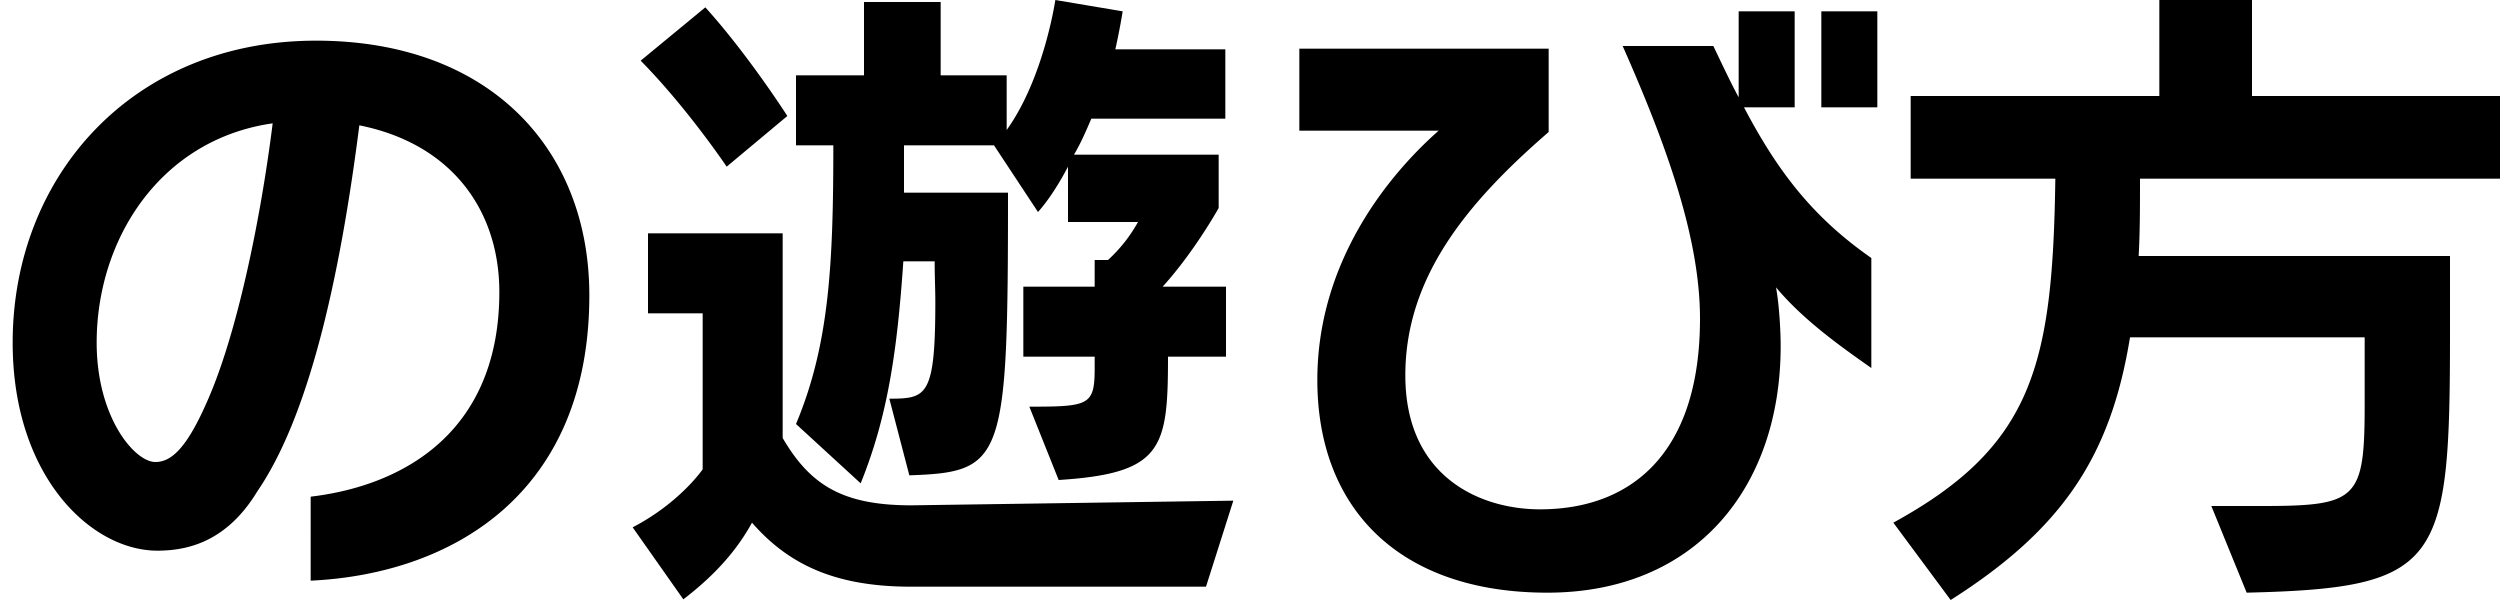
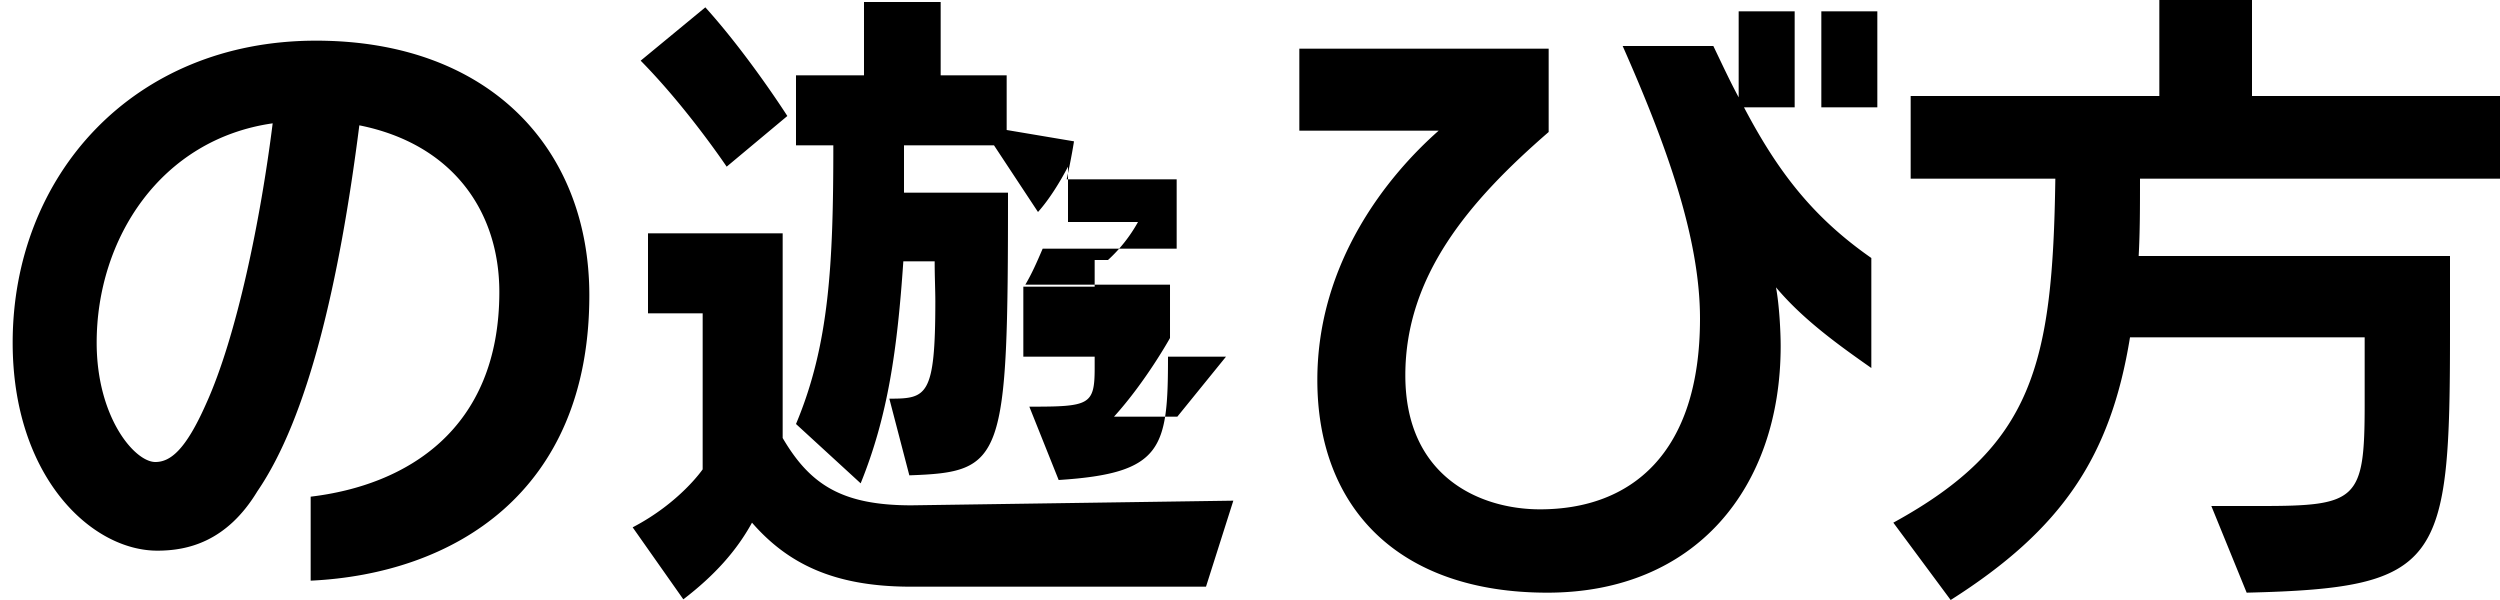
<svg xmlns="http://www.w3.org/2000/svg" width="150" height="36" fill="none">
-   <path fill="#000" d="M35.36 17.72c0 11.88-8.2 16.72-16.72 17.12V29.8c5.72-.68 11.32-4 11.32-12.28 0-4.84-2.8-8.88-8.4-10-1.2 9.44-3.08 17.52-6.12 21.96-1.84 3.04-4.2 3.56-6 3.56-3.96 0-8.68-4.44-8.68-12.48 0-10 7.2-18.12 18.2-18.12 10.4 0 16.4 6.48 16.4 15.28m-19-10.32C9.64 8.36 5.8 14.32 5.8 20.56c0 4.48 2.28 7.16 3.52 7.16.88 0 1.8-.68 3.04-3.48 1.84-4.04 3.28-11.08 4-16.84m30.88-.44L43.6 10s-2.36-3.52-5.16-6.36l3.88-3.2c2.6 2.88 4.92 6.52 4.92 6.52M73.56 21.4h-3.48c0 5.52-.32 7-6.56 7.4l-1.76-4.4c3.6 0 3.92-.08 3.92-2.32v-.68H61.4v-4.2h4.28v-1.6h.8a9 9 0 0 0 1.8-2.28h-4.2V10c-.48.92-1.12 1.96-1.8 2.72l-2.64-4h-5.4v2.84h6.24c0 16.16-.24 16.76-5.92 16.96l-1.2-4.6c2.24 0 2.76-.12 2.76-5.84 0-.68-.04-1.48-.04-2.4H54.2c-.36 5.28-.92 9.28-2.56 13.32l-3.88-3.56c2-4.76 2.24-9.6 2.24-16.72h-2.24v-4.2h4.08V.12h4.6v4.4h3.96V7.8C62.64 4.68 63.32 0 63.32 0l4.04.68s-.16 1.04-.44 2.28h6.6v4.16h-8.04c-.36.84-.64 1.48-1.04 2.16h8.68v3.2s-1.44 2.6-3.36 4.72h3.8zm.44 8.64-1.64 5.16H54.44c-4.4-.04-7.16-1.36-9.32-3.84-.92 1.68-2.24 3.16-4.12 4.6l-3.04-4.32c2.84-1.48 4.2-3.48 4.2-3.48V18.8h-3.28V14h8.08v12.28c1.64 2.8 3.56 4.04 7.72 4.04zm38.64-23.6h-3.36V.68h3.36zm-.36 15.64c-1.88-1.32-4.08-2.88-5.72-4.84.2 1.08.28 2.68.28 3.52 0 8.52-5.12 14.8-14 14.8-8.92 0-13.8-5.08-13.8-12.76 0-7.08 4.24-12.28 7.28-14.96h-8.36V2.92h14.96v5c-4.8 4.16-8.6 8.64-8.6 14.6 0 6.12 4.52 8.04 8.08 8.04 5.44 0 9.6-3.32 9.6-11.44 0-4.88-2.04-10.48-4.64-16.36h5.44c.52 1.08 1 2.12 1.52 3.08V.68h3.36v5.76h-3.04c2.08 3.96 4.2 6.64 7.64 9.04zM150 10.72h-21.6c0 1.64 0 3.2-.08 4.64H147v4.56c0 13.96-.52 15.36-12.2 15.64l-2.12-5.2h3c5.76 0 6.2-.36 6.2-6.08v-4.04H127.8c-1.16 7.16-4.08 11.52-10.76 15.76l-3.44-4.64c8.4-4.6 9.56-9.48 9.72-20.64h-8.68V5.76h14.92V0h5.56v5.76H150z" />
+   <path fill="#000" d="M35.36 17.72c0 11.88-8.2 16.72-16.72 17.12V29.8c5.72-.68 11.32-4 11.32-12.28 0-4.84-2.8-8.88-8.4-10-1.2 9.44-3.08 17.52-6.12 21.96-1.84 3.04-4.2 3.56-6 3.56-3.96 0-8.68-4.44-8.68-12.48 0-10 7.2-18.12 18.2-18.12 10.4 0 16.4 6.48 16.4 15.28m-19-10.32C9.64 8.36 5.8 14.32 5.8 20.56c0 4.48 2.28 7.16 3.52 7.16.88 0 1.8-.68 3.04-3.48 1.84-4.04 3.28-11.08 4-16.84m30.88-.44L43.6 10s-2.36-3.52-5.16-6.36l3.88-3.2c2.6 2.88 4.92 6.52 4.92 6.52M73.56 21.4h-3.48c0 5.52-.32 7-6.56 7.4l-1.76-4.4c3.6 0 3.92-.08 3.92-2.32v-.68H61.4v-4.2h4.28v-1.6h.8a9 9 0 0 0 1.8-2.28h-4.2V10c-.48.92-1.12 1.96-1.8 2.72l-2.64-4h-5.4v2.84h6.24c0 16.16-.24 16.76-5.92 16.96l-1.2-4.6c2.24 0 2.76-.12 2.76-5.84 0-.68-.04-1.48-.04-2.4H54.2c-.36 5.28-.92 9.28-2.56 13.32l-3.88-3.56c2-4.76 2.24-9.6 2.24-16.72h-2.24v-4.2h4.08V.12h4.6v4.4h3.96V7.8l4.04.68s-.16 1.04-.44 2.28h6.6v4.16h-8.04c-.36.84-.64 1.48-1.04 2.16h8.68v3.2s-1.44 2.6-3.36 4.72h3.8zm.44 8.64-1.64 5.16H54.44c-4.4-.04-7.16-1.36-9.32-3.84-.92 1.68-2.24 3.16-4.12 4.6l-3.04-4.32c2.84-1.48 4.2-3.48 4.2-3.48V18.8h-3.28V14h8.08v12.28c1.64 2.8 3.56 4.04 7.72 4.04zm38.64-23.6h-3.36V.68h3.36zm-.36 15.64c-1.88-1.32-4.08-2.88-5.72-4.84.2 1.08.28 2.68.28 3.52 0 8.52-5.12 14.8-14 14.8-8.92 0-13.8-5.08-13.8-12.76 0-7.08 4.24-12.28 7.28-14.96h-8.36V2.92h14.96v5c-4.8 4.16-8.6 8.64-8.6 14.6 0 6.12 4.52 8.04 8.08 8.04 5.44 0 9.6-3.32 9.6-11.44 0-4.88-2.04-10.48-4.64-16.36h5.44c.52 1.08 1 2.12 1.52 3.08V.68h3.36v5.76h-3.04c2.08 3.96 4.2 6.64 7.64 9.04zM150 10.72h-21.6c0 1.64 0 3.2-.08 4.64H147v4.56c0 13.96-.52 15.36-12.2 15.64l-2.12-5.2h3c5.76 0 6.2-.36 6.2-6.08v-4.04H127.8c-1.16 7.16-4.08 11.52-10.76 15.76l-3.44-4.64c8.4-4.6 9.56-9.48 9.72-20.64h-8.68V5.76h14.92V0h5.56v5.76H150z" />
</svg>